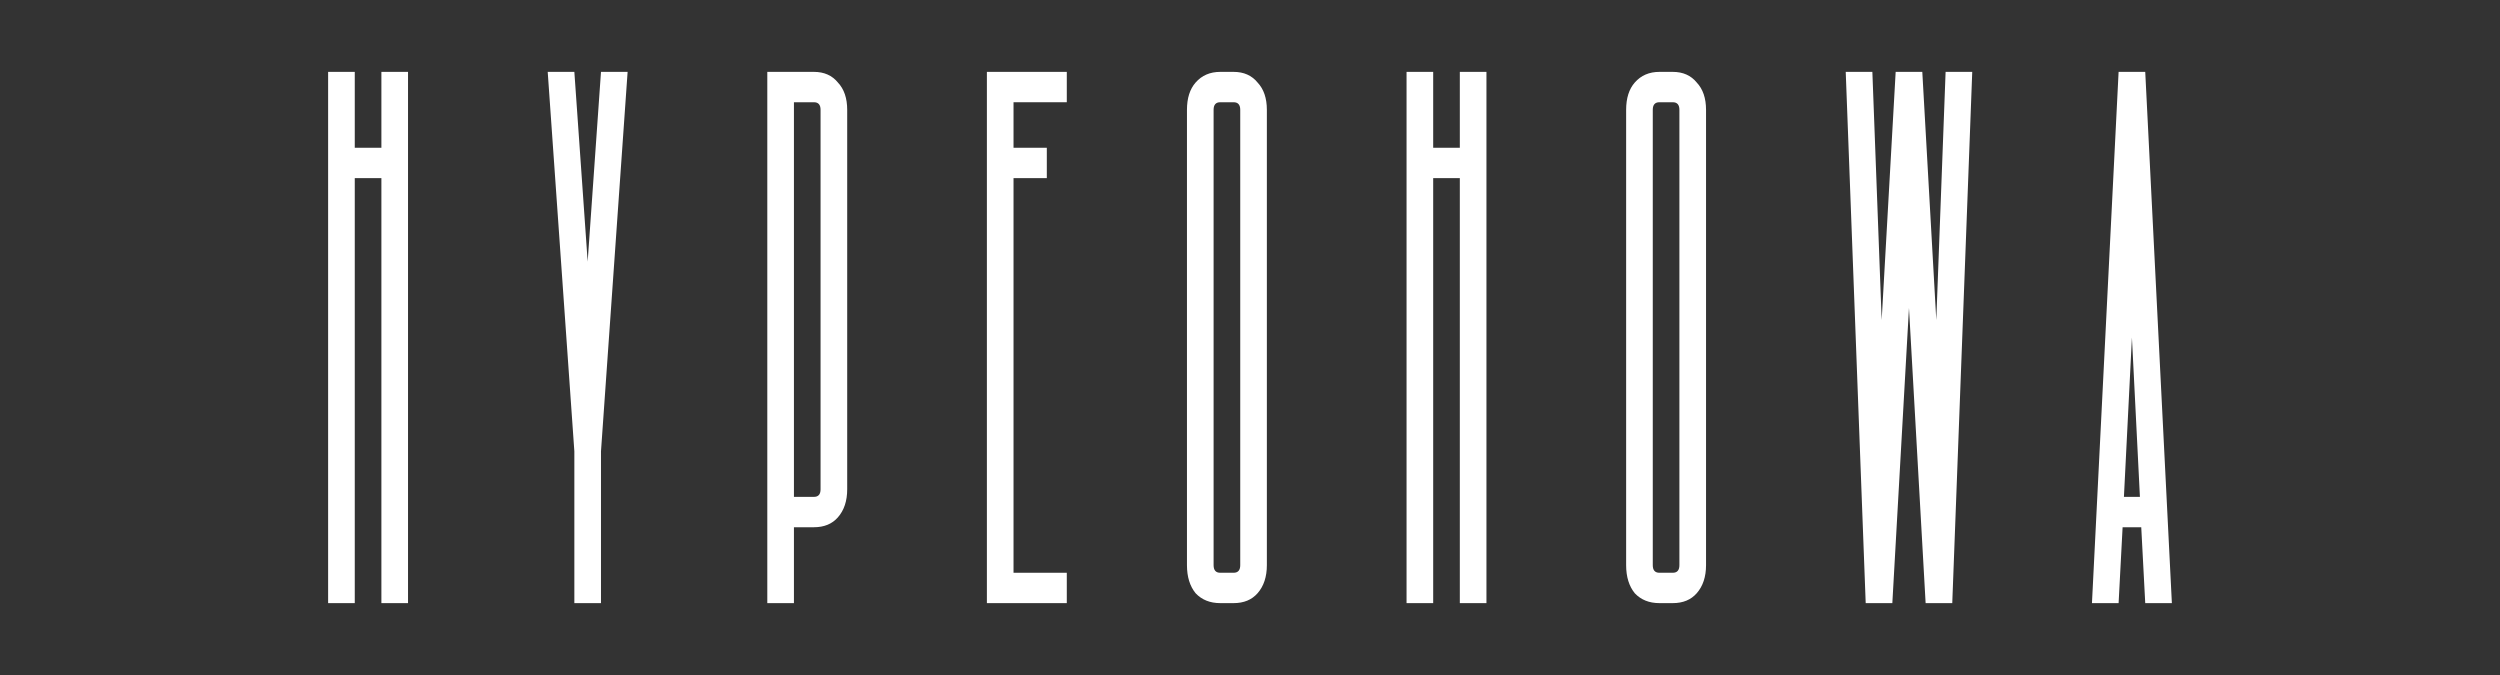
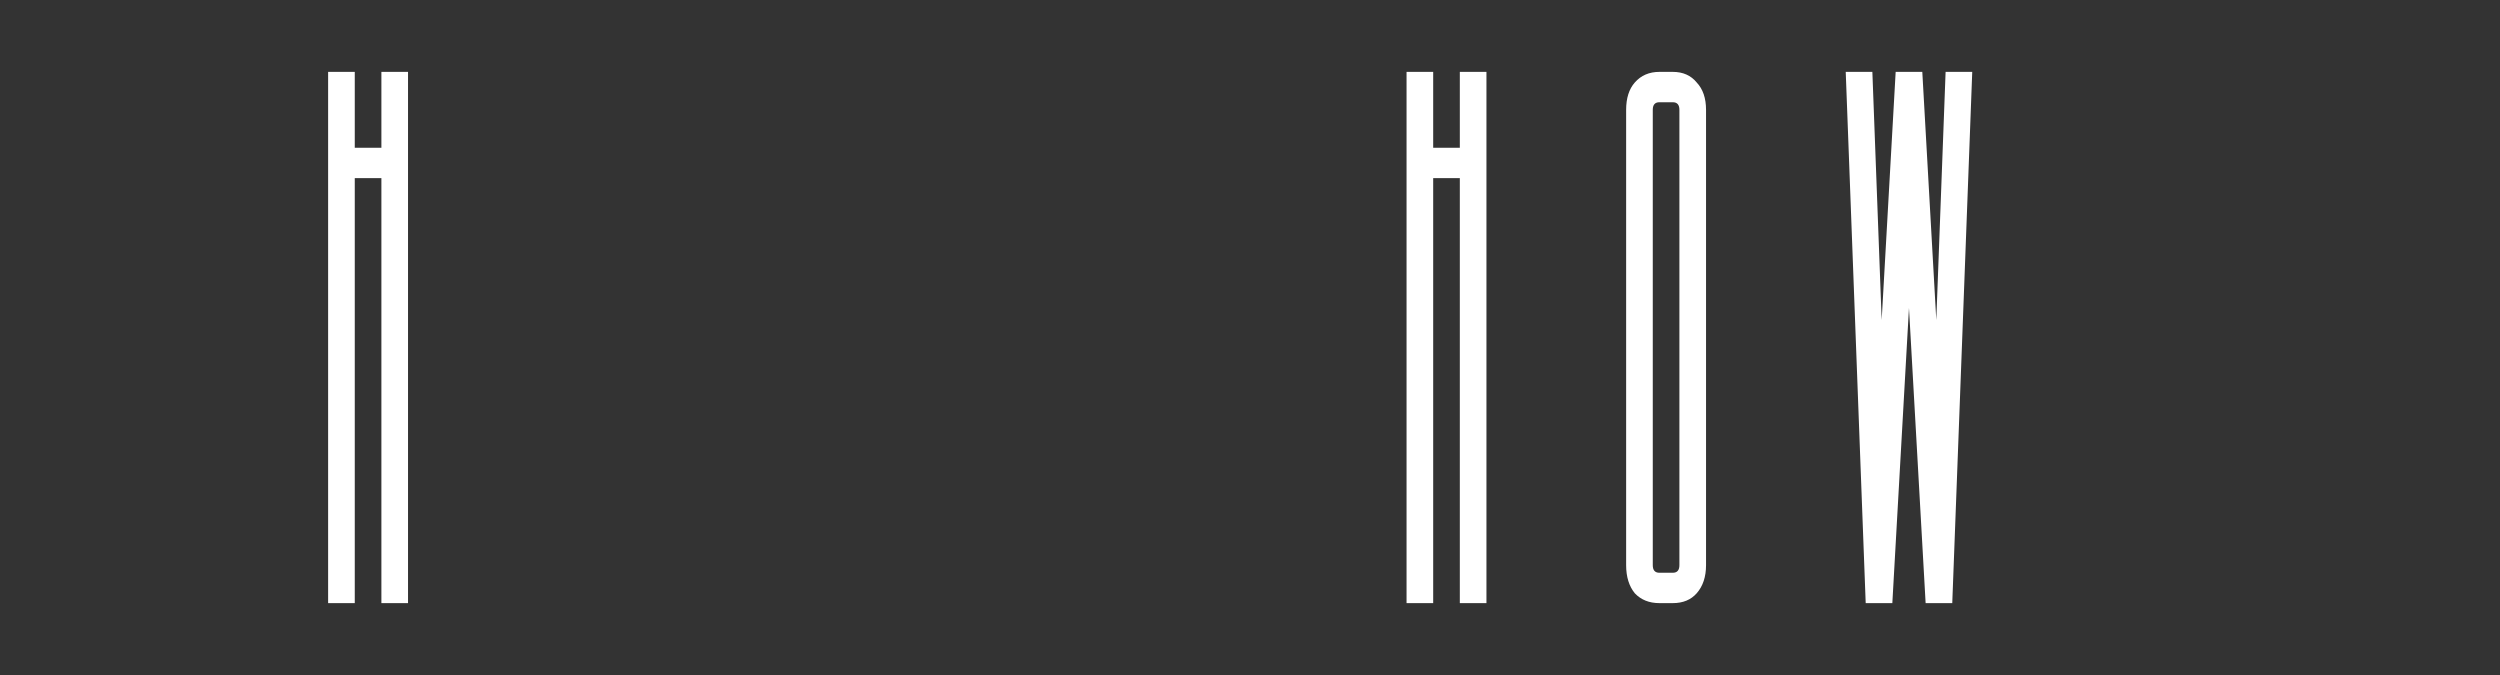
<svg xmlns="http://www.w3.org/2000/svg" width="200" height="54" viewBox="0 0 200 54" fill="none">
  <rect x="0" y="0" width="200" height="54" fill="#333333" stroke="none" />
  <path d="M28.381 5.75V11.821H30.512V5.75H32.642V48.25H30.512V14.25H28.381V48.25H26.25V5.75H28.381Z" fill="white" />
-   <path d="M43.817 5.75H45.948L47.013 20.929L48.079 5.75H50.209L48.079 36.107V48.25H45.948V36.107L43.817 5.75Z" fill="white" />
-   <path d="M61.384 5.75H65.113C65.93 5.75 66.569 6.033 67.031 6.6C67.528 7.126 67.776 7.855 67.776 8.786V39.143C67.776 40.074 67.528 40.823 67.031 41.389C66.569 41.916 65.93 42.179 65.113 42.179H63.515V48.25H61.384V5.75ZM65.113 39.75C65.468 39.75 65.645 39.548 65.645 39.143V8.786C65.645 8.381 65.468 8.179 65.113 8.179H63.515V39.75H65.113Z" fill="white" />
-   <path d="M85.343 5.75V8.179H81.082V11.821H83.745V14.25H81.082V45.821H85.343V48.25H78.951V5.75H85.343Z" fill="white" />
-   <path d="M94.957 8.786C94.957 7.855 95.188 7.126 95.65 6.6C96.147 6.033 96.804 5.75 97.621 5.75H98.686C99.503 5.75 100.142 6.033 100.604 6.6C101.101 7.126 101.349 7.855 101.349 8.786V45.214C101.349 46.145 101.101 46.894 100.604 47.461C100.142 47.987 99.503 48.25 98.686 48.25H97.621C96.804 48.25 96.147 47.987 95.65 47.461C95.188 46.894 94.957 46.145 94.957 45.214V8.786ZM97.621 8.179C97.265 8.179 97.088 8.381 97.088 8.786V45.214C97.088 45.619 97.265 45.821 97.621 45.821H98.686C99.041 45.821 99.219 45.619 99.219 45.214V8.786C99.219 8.381 99.041 8.179 98.686 8.179H97.621Z" fill="white" />
  <path d="M114.655 5.75V11.821H116.786V5.75H118.916V48.25H116.786V14.25H114.655V48.25H112.524V5.75H114.655Z" fill="white" />
  <path d="M130.091 8.786C130.091 7.855 130.322 7.126 130.783 6.6C131.28 6.033 131.937 5.75 132.754 5.75H133.82C134.637 5.75 135.276 6.033 135.737 6.6C136.235 7.126 136.483 7.855 136.483 8.786V45.214C136.483 46.145 136.235 46.894 135.737 47.461C135.276 47.987 134.637 48.25 133.82 48.25H132.754C131.937 48.25 131.28 47.987 130.783 47.461C130.322 46.894 130.091 46.145 130.091 45.214V8.786ZM132.754 8.179C132.399 8.179 132.222 8.381 132.222 8.786V45.214C132.222 45.619 132.399 45.821 132.754 45.821H133.82C134.175 45.821 134.352 45.619 134.352 45.214V8.786C134.352 8.381 134.175 8.179 133.82 8.179H132.754Z" fill="white" />
  <path d="M147.658 5.75H149.789L150.534 25.604L151.653 5.75H153.784L154.903 25.604L155.648 5.75H157.779L156.181 48.25H154.05L152.718 24.632L151.387 48.25H149.256L147.658 5.75Z" fill="white" />
-   <path d="M167.357 48.25L169.488 5.75H171.619L173.75 48.25H171.619L171.3 42.179H169.808L169.488 48.25H167.357ZM171.193 39.75L170.554 27L169.914 39.75H171.193Z" fill="white" />
</svg>